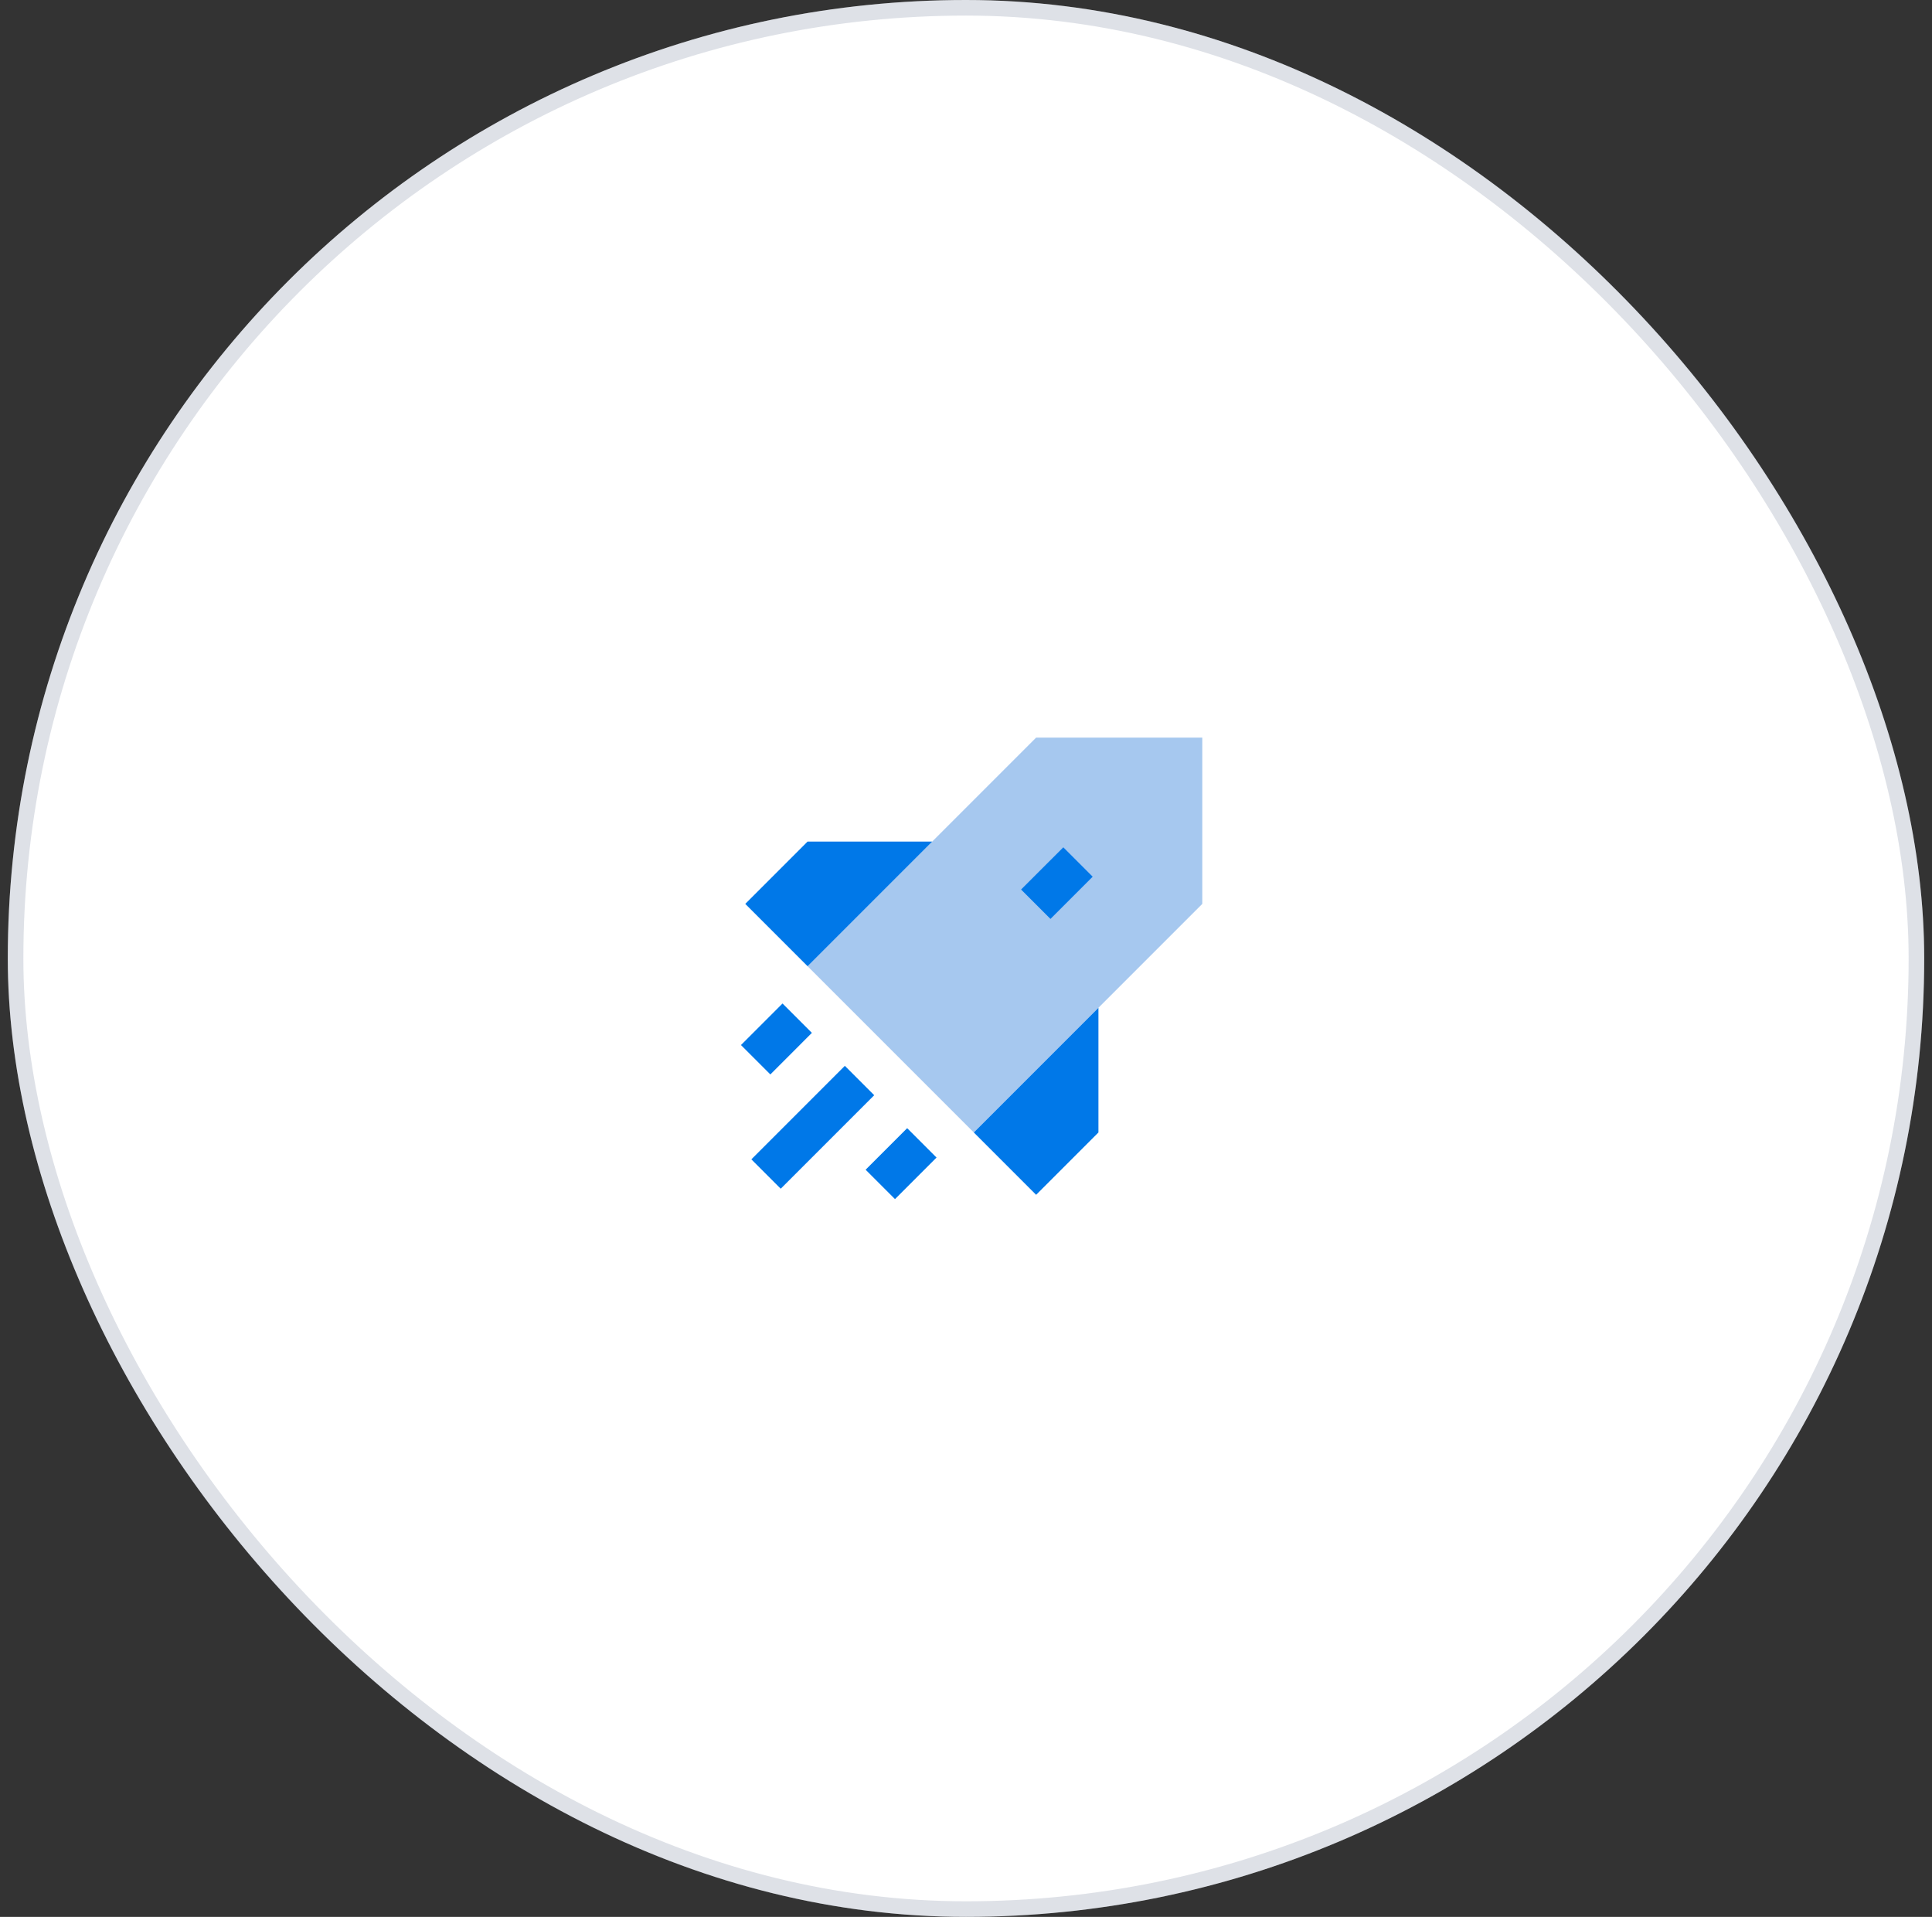
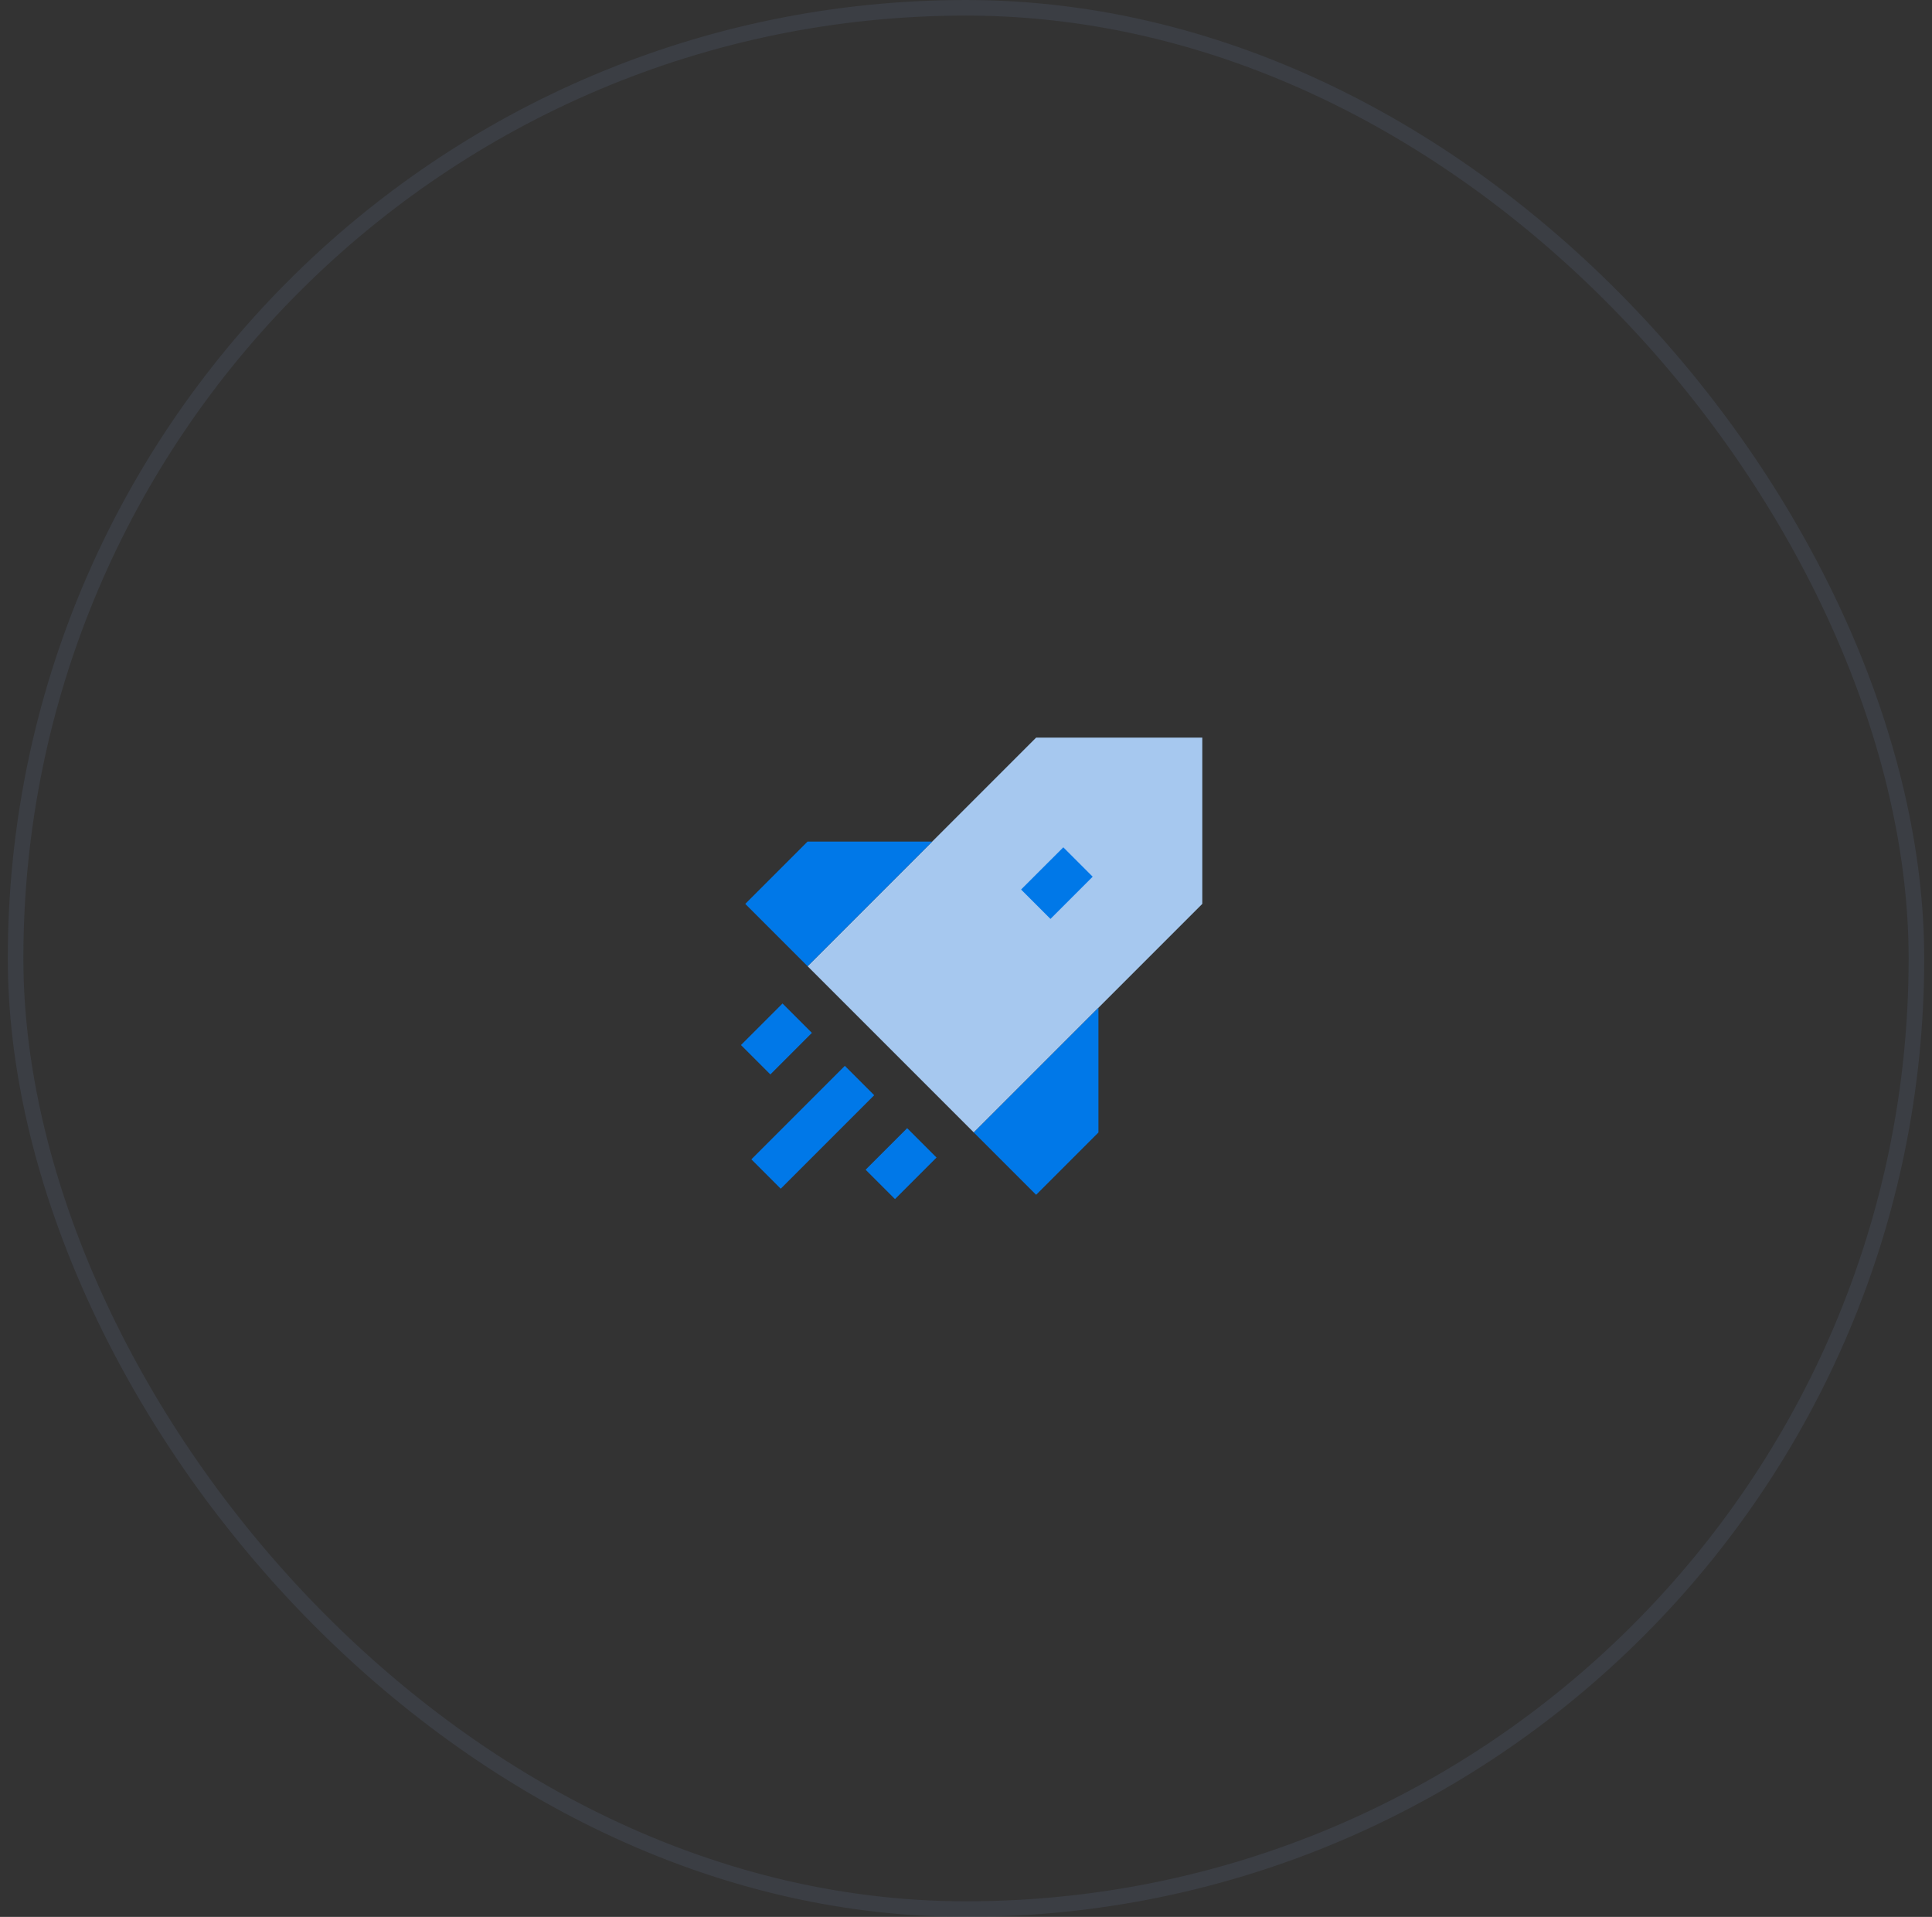
<svg xmlns="http://www.w3.org/2000/svg" width="124" height="123" viewBox="0 0 124 123" fill="none">
  <rect x="0" y="0" width="124" height="123" fill="#333333" stroke="none" />
-   <rect x="0.5" width="123" height="123" rx="61.5" fill="white" />
  <rect x="1" y="0.5" width="122" height="122" rx="61" stroke="#5D698A" stroke-opacity="0.2" />
  <path d="M51.833 61.999L66.5 47.332H77.166V57.999L62.5 72.665L51.833 61.999Z" fill="#A6C8EF" />
  <path fill-rule="evenodd" clip-rule="evenodd" d="M51.833 54L47.833 58L51.833 62L59.833 54H51.833ZM68.245 54.37L65.536 57.078L67.422 58.964L70.13 56.255L68.245 54.37ZM47.557 67.057L50.224 64.391L52.109 66.276L49.443 68.943L47.557 67.057ZM54.224 68.391L48.224 74.391L50.109 76.276L56.109 70.276L54.224 68.391ZM58.224 72.391L55.557 75.057L57.443 76.943L60.109 74.276L58.224 72.391ZM66.5 76.667L70.5 72.667V64.667L62.5 72.667L66.5 76.667Z" fill="#0078E8" />
</svg>